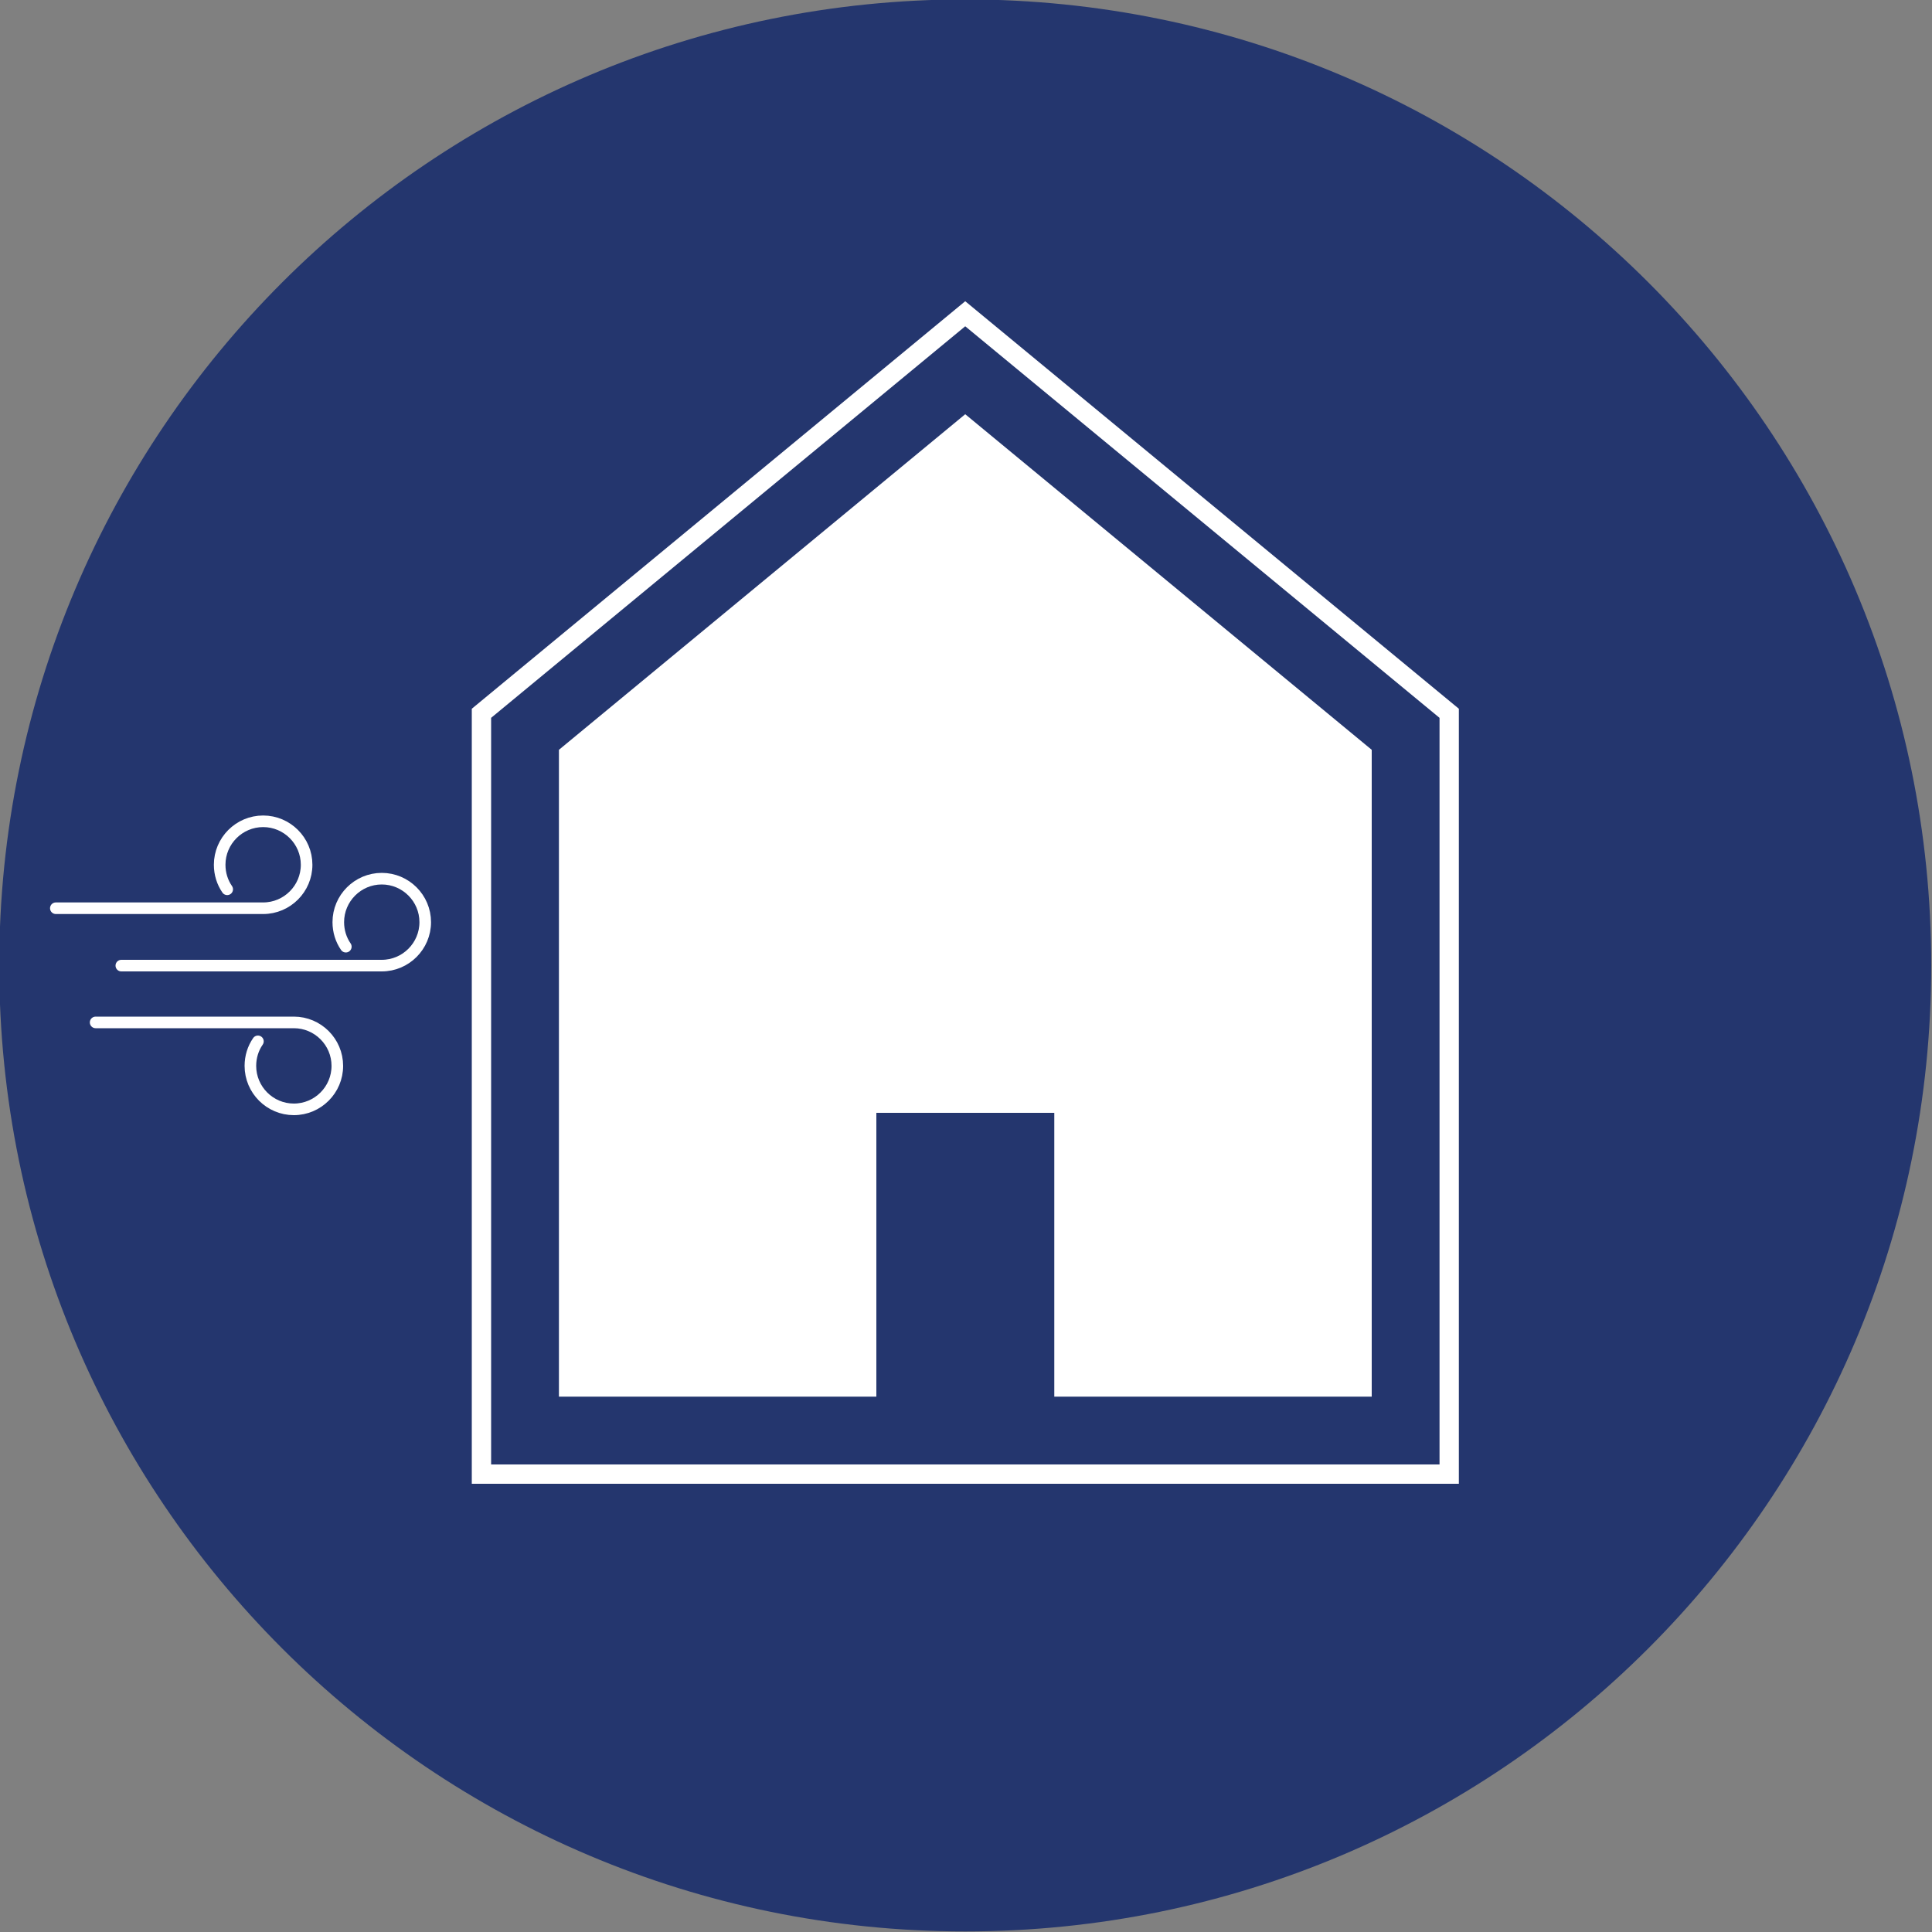
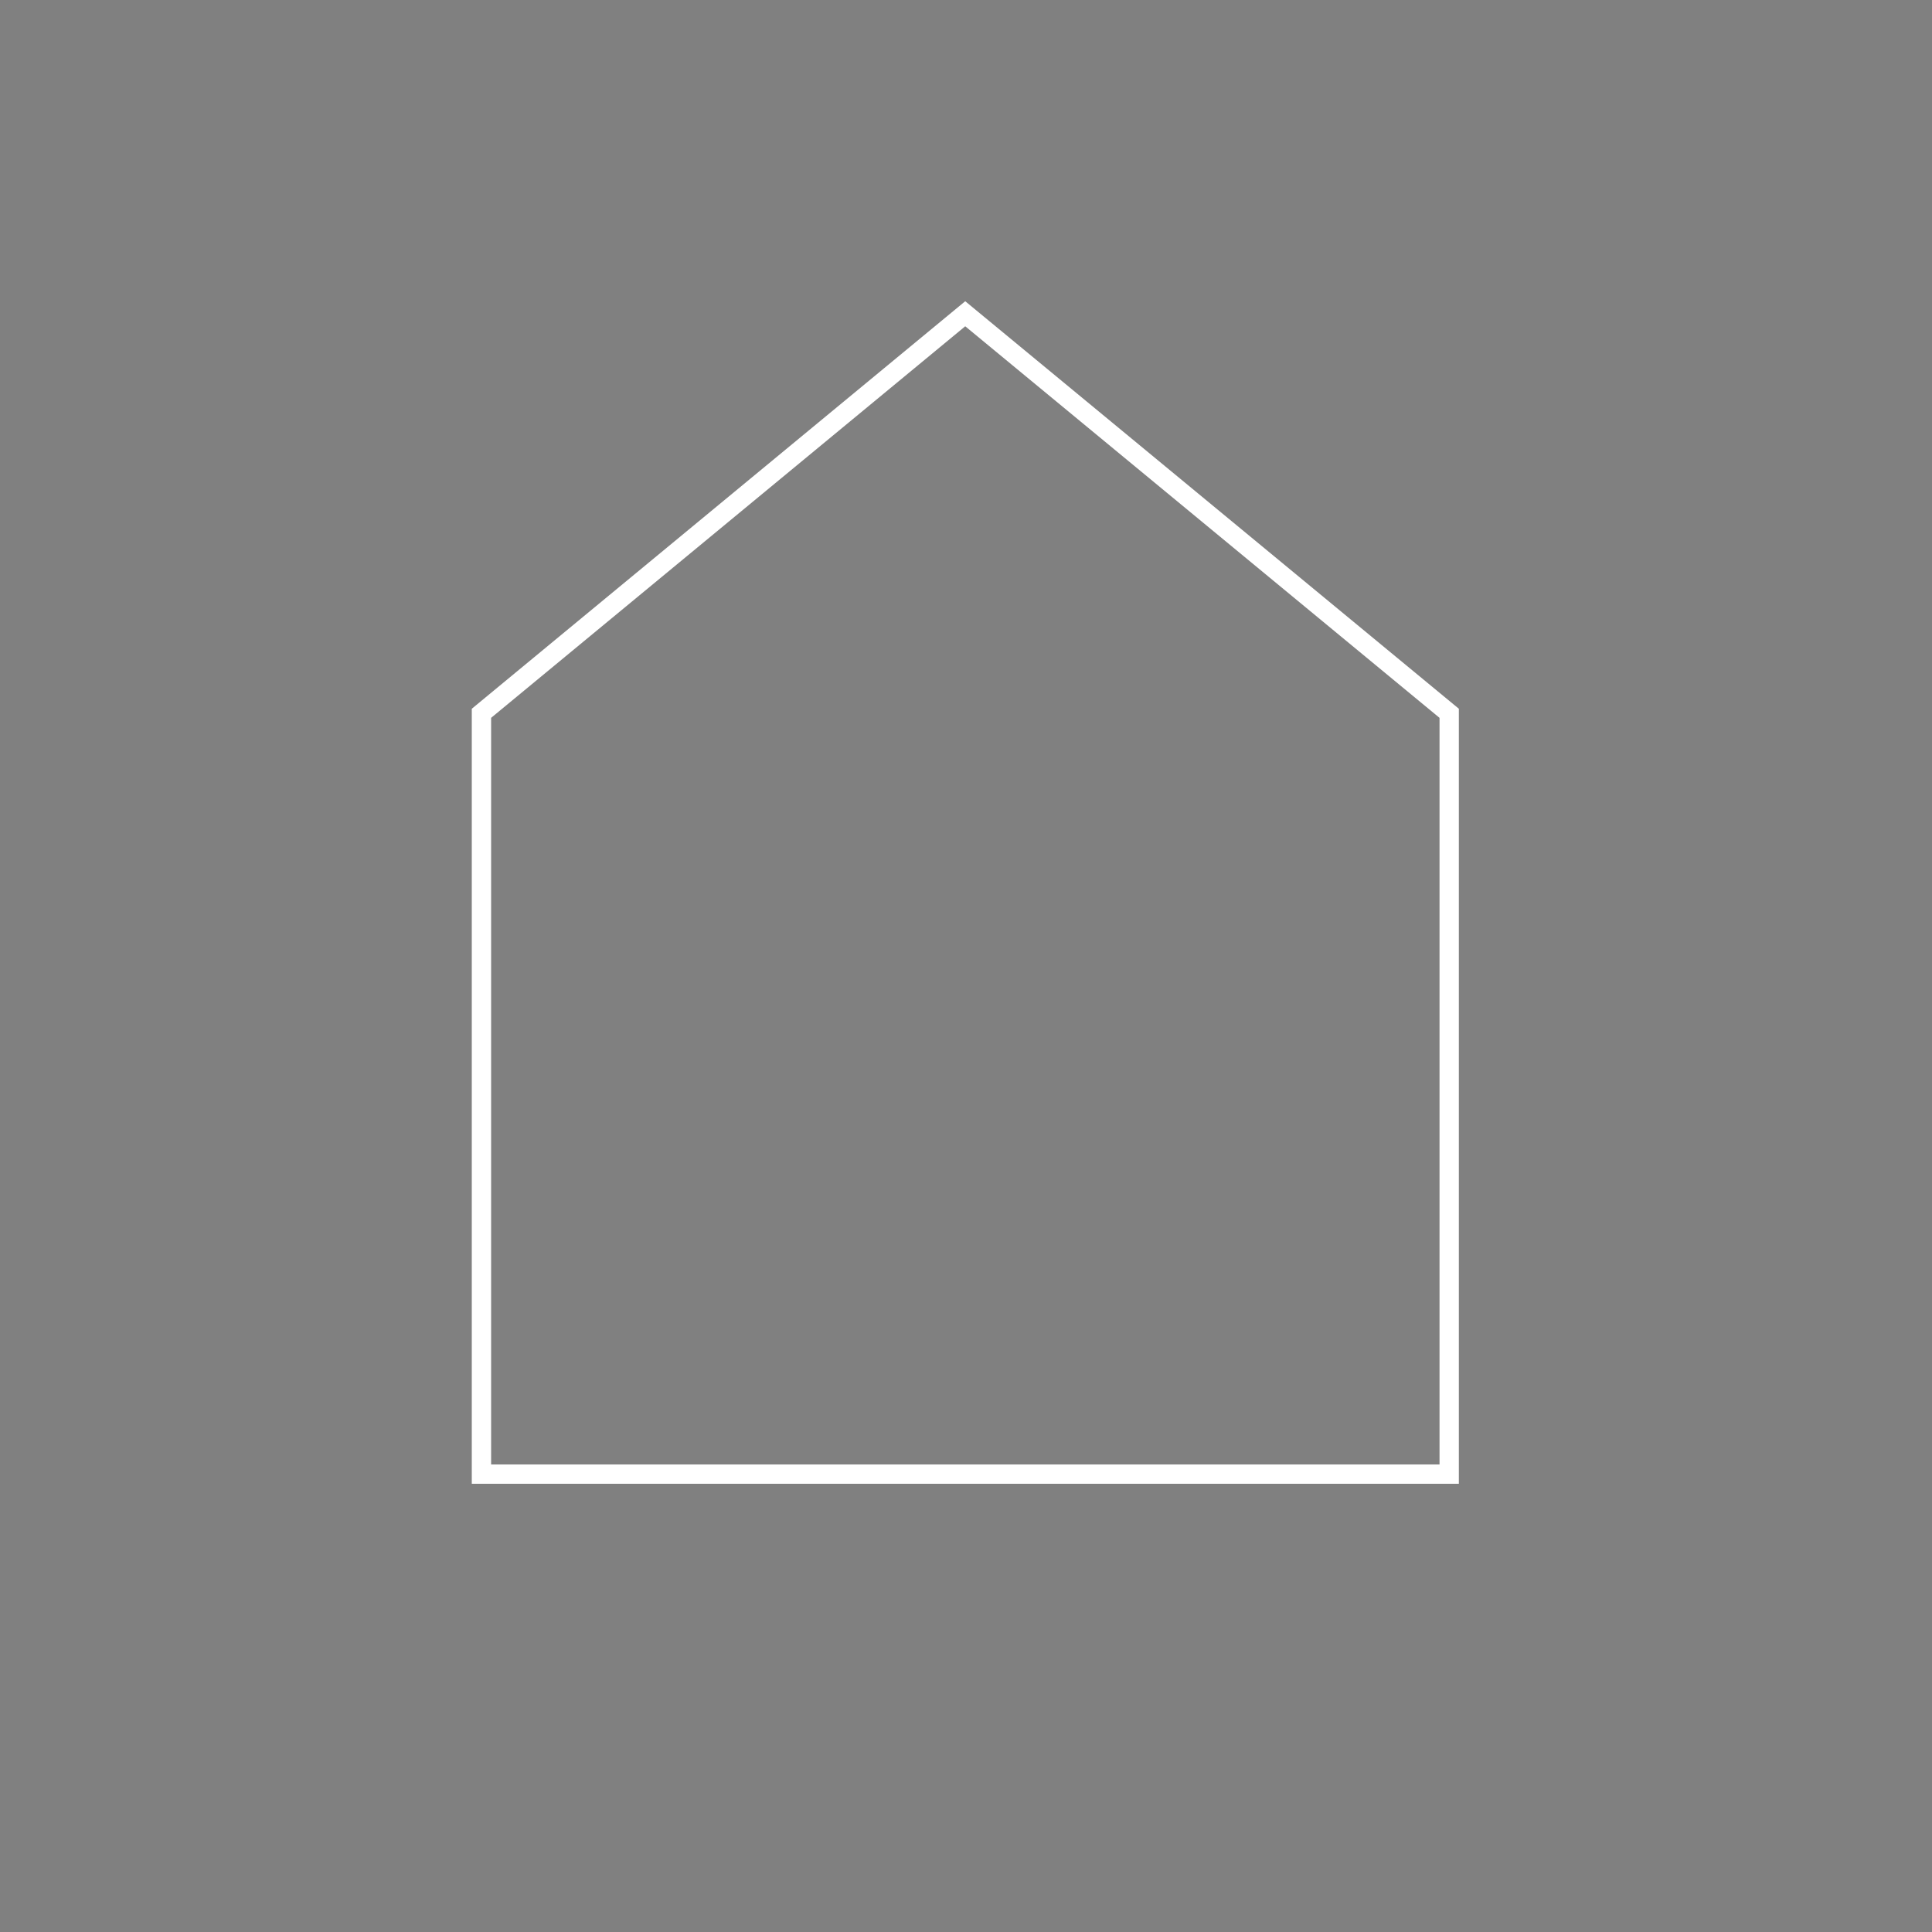
<svg xmlns="http://www.w3.org/2000/svg" id="Layer_1" data-name="Layer 1" viewBox="0 0 100 100">
  <rect x="0" y="0" width="100" height="100" fill="#808080" stroke="none" />
  <defs>
    <style>      .cls-1 {        fill: #fff;      }      .cls-2 {        stroke-linecap: round;        stroke-linejoin: round;        stroke-width: .6px;      }      .cls-2, .cls-3 {        fill: none;        stroke: #fff;      }      .cls-3 {        stroke-miterlimit: 10;      }      .cls-4 {        fill: #24366e;        fill-rule: evenodd;      }    </style>
  </defs>
  <g>
-     <path class="cls-4" d="M49.96-.03C77.58-.03,99.96,22.36,99.96,49.97s-22.39,50-50,50S-.04,77.58-.04,49.97,22.35-.03,49.96-.03" />
    <g>
      <polygon class="cls-3" points="24.92 76.3 24.92 36.92 49.96 16.24 75.01 36.92 75.01 76.3 24.92 76.3" />
-       <polygon class="cls-1" points="49.96 21.44 28.93 38.81 28.93 72.29 45.36 72.29 45.36 57.6 54.57 57.6 54.57 72.29 71 72.29 71 38.81 49.96 21.44" />
    </g>
  </g>
  <g>
-     <path class="cls-2" d="M11.76,46.03c-.25-.36-.39-.8-.39-1.27,0-1.24,1.01-2.25,2.25-2.25s2.25,1.01,2.25,2.25-1.01,2.25-2.25,2.25H2.89" />
-     <path class="cls-2" d="M17.9,49c-.25-.36-.39-.8-.39-1.27,0-1.24,1.01-2.25,2.25-2.25s2.25,1.01,2.25,2.25-1.01,2.25-2.25,2.25H6.28" />
-     <path class="cls-2" d="M13.35,53.9c-.25,.36-.39,.8-.39,1.27,0,1.24,1.01,2.25,2.25,2.25s2.25-1.01,2.25-2.25-1.01-2.25-2.25-2.25H4.95" />
-   </g>
+     </g>
</svg>